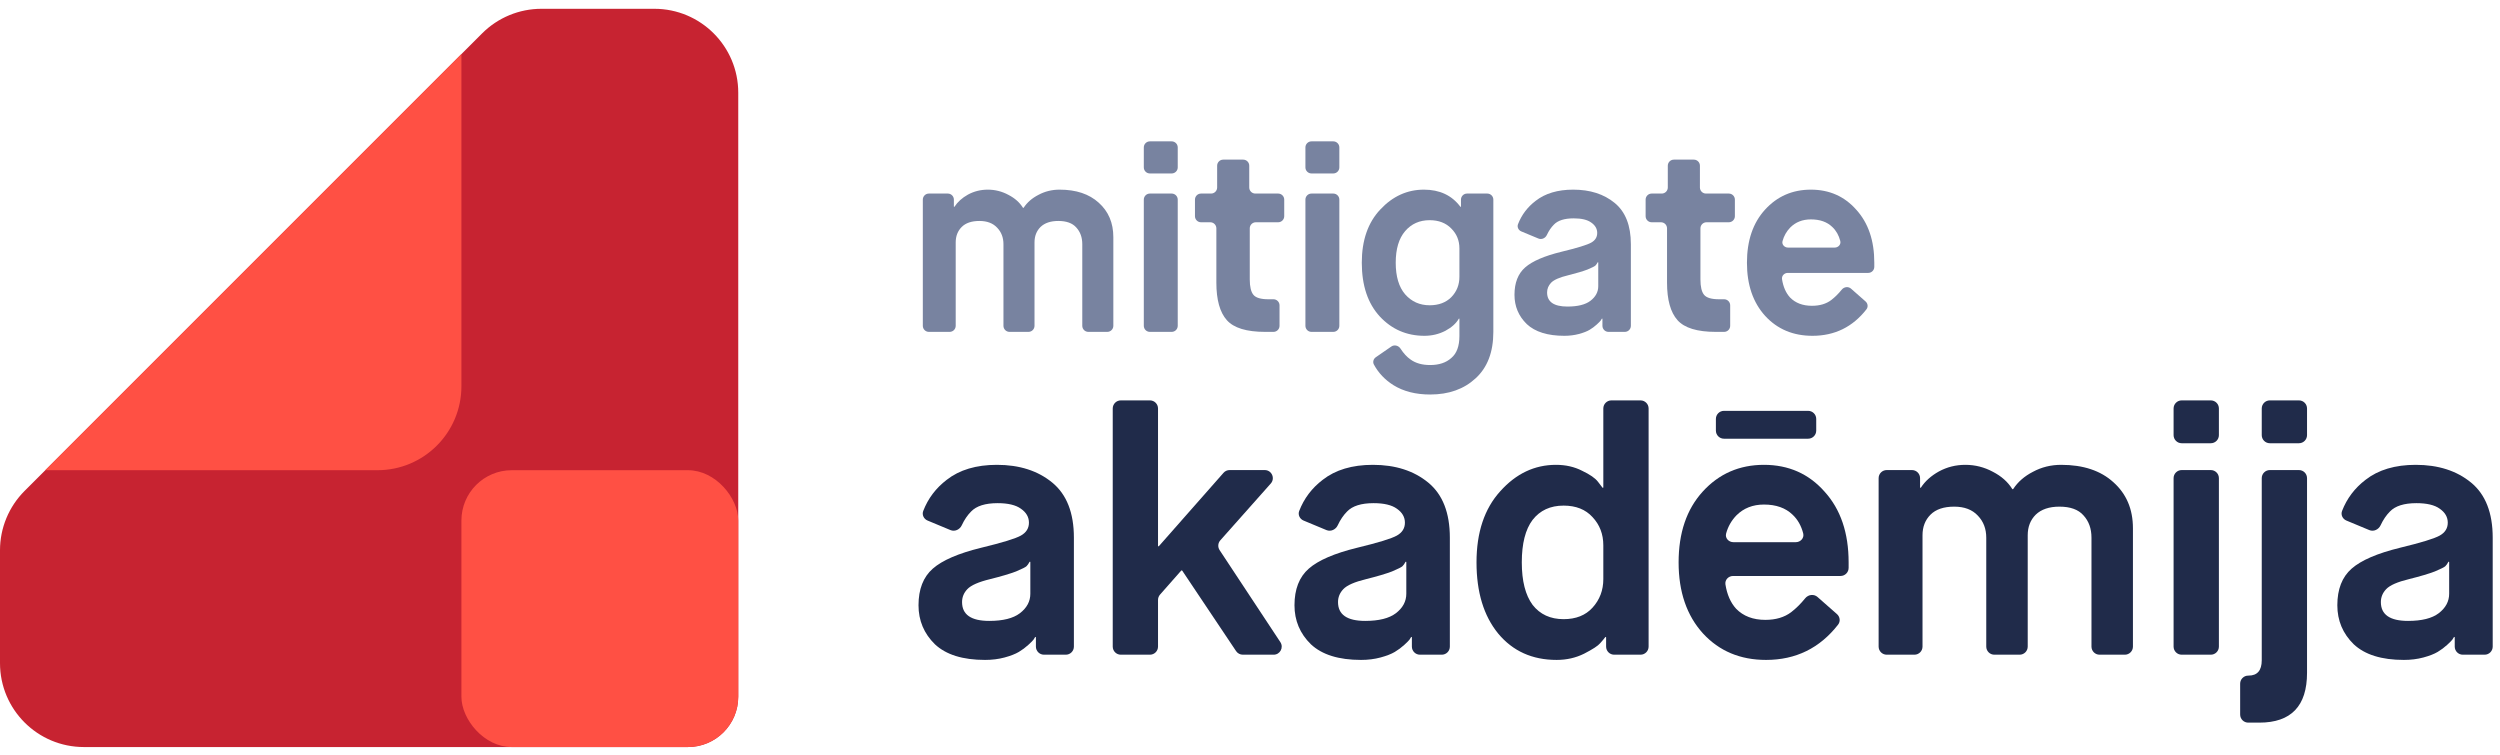
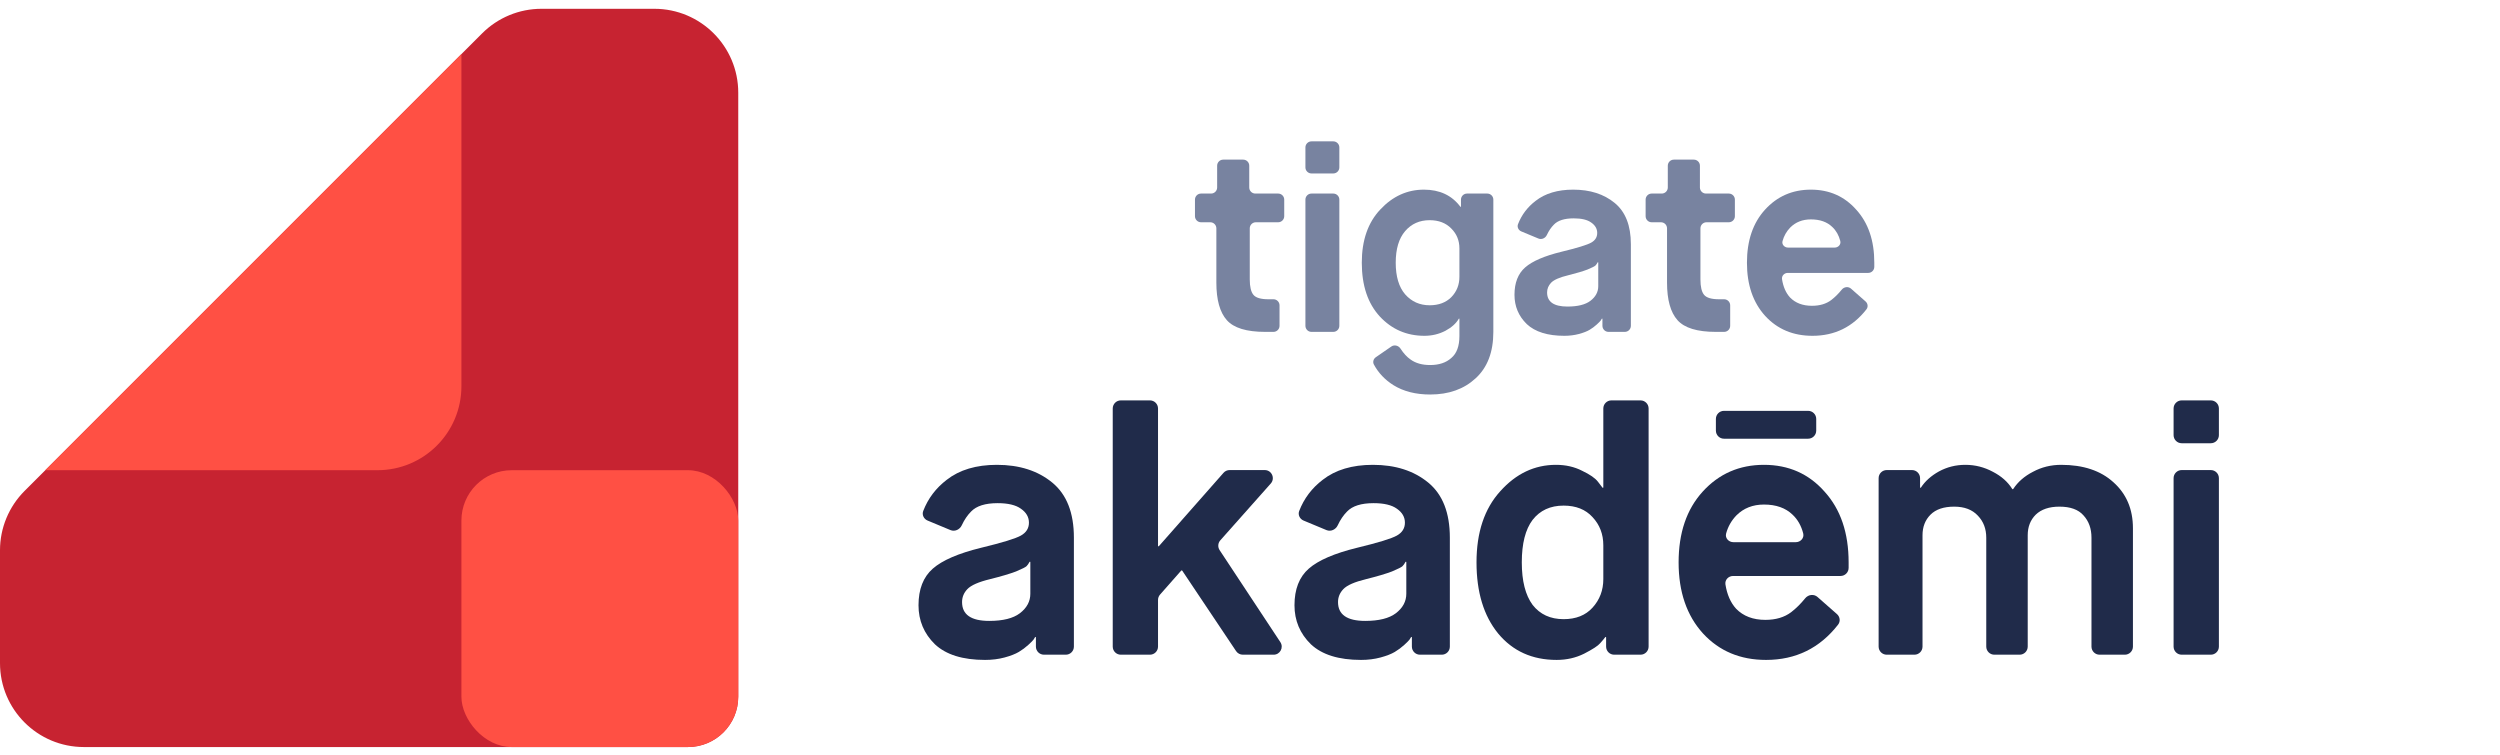
<svg xmlns="http://www.w3.org/2000/svg" width="149" height="45" viewBox="0 0 149 45" fill="none">
  <path d="M39 0.524H32.272C30.945 0.524 29.673 1.051 28.735 1.989L1.465 29.259C0.527 30.197 0 31.469 0 32.796V39.524C0 42.285 2.239 44.524 5 44.524H41C42.657 44.524 44 43.181 44 41.524V5.524C44 2.763 41.761 0.524 39 0.524Z" fill="#C72331" />
  <rect x="27.5" y="28.024" width="16.5" height="16.5" rx="3.001" fill="#FF5044" />
  <path fill-rule="evenodd" clip-rule="evenodd" d="M2.7 28.024H2.75H22.498C25.261 28.024 27.5 25.785 27.5 23.022V3.274V3.224L2.7 28.024Z" fill="#FF5044" />
-   <path d="M55.362 19.78C55.162 19.78 55 19.618 55 19.418V11.898C55 11.698 55.162 11.536 55.362 11.536H56.489C56.689 11.536 56.851 11.698 56.851 11.898V12.309C56.851 12.32 56.86 12.329 56.871 12.329C56.878 12.329 56.884 12.326 56.888 12.32C57.075 12.034 57.342 11.793 57.691 11.598C58.054 11.401 58.448 11.303 58.873 11.303C59.309 11.303 59.718 11.407 60.102 11.614C60.48 11.808 60.768 12.063 60.965 12.378C60.97 12.387 60.979 12.392 60.989 12.392C60.998 12.392 61.007 12.387 61.012 12.379C61.219 12.063 61.512 11.808 61.891 11.614C62.274 11.407 62.694 11.303 63.151 11.303C64.136 11.303 64.913 11.562 65.484 12.081C66.064 12.599 66.355 13.284 66.355 14.134V19.418C66.355 19.618 66.193 19.78 65.993 19.78H64.866C64.666 19.78 64.504 19.618 64.504 19.418V14.554C64.504 14.149 64.385 13.818 64.146 13.558C63.918 13.299 63.56 13.169 63.073 13.169C62.617 13.169 62.264 13.289 62.015 13.527C61.777 13.766 61.657 14.072 61.657 14.445V19.418C61.657 19.618 61.495 19.78 61.295 19.78H60.168C59.968 19.78 59.806 19.618 59.806 19.418V14.554C59.806 14.16 59.682 13.833 59.433 13.574C59.184 13.304 58.832 13.169 58.375 13.169C57.909 13.169 57.556 13.289 57.318 13.527C57.079 13.766 56.96 14.072 56.96 14.445V19.418C56.96 19.618 56.798 19.78 56.598 19.78H55.362Z" fill="#7883A0" />
-   <path d="M68.532 19.78C68.333 19.78 68.171 19.618 68.171 19.418V11.898C68.171 11.698 68.333 11.536 68.532 11.536H69.831C70.031 11.536 70.193 11.698 70.193 11.898V19.418C70.193 19.618 70.031 19.78 69.831 19.78H68.532ZM68.532 10.338C68.333 10.338 68.171 10.177 68.171 9.977V8.787C68.171 8.587 68.333 8.425 68.532 8.425H69.831C70.031 8.425 70.193 8.587 70.193 8.787V9.977C70.193 10.177 70.031 10.338 69.831 10.338H68.532Z" fill="#7883A0" />
  <path d="M72.495 16.84V13.609C72.495 13.409 72.333 13.247 72.133 13.247H71.582C71.382 13.247 71.22 13.085 71.22 12.885V11.898C71.22 11.698 71.382 11.536 71.582 11.536H72.18C72.38 11.536 72.542 11.374 72.542 11.174V9.876C72.542 9.676 72.704 9.514 72.904 9.514H74.093C74.293 9.514 74.455 9.676 74.455 9.876V11.174C74.455 11.374 74.617 11.536 74.817 11.536H76.178C76.377 11.536 76.54 11.698 76.54 11.898V12.885C76.54 13.085 76.377 13.247 76.178 13.247H74.848C74.648 13.247 74.486 13.409 74.486 13.609V16.654C74.486 17.089 74.559 17.395 74.704 17.571C74.849 17.748 75.145 17.836 75.591 17.836H75.898C76.097 17.836 76.26 17.998 76.26 18.198V19.418C76.26 19.618 76.097 19.78 75.898 19.78H75.404C74.294 19.78 73.532 19.547 73.118 19.08C72.703 18.614 72.495 17.867 72.495 16.84Z" fill="#7883A0" />
  <path d="M78.165 19.78C77.965 19.78 77.803 19.618 77.803 19.418V11.898C77.803 11.698 77.965 11.536 78.165 11.536H79.463C79.663 11.536 79.825 11.698 79.825 11.898V19.418C79.825 19.618 79.663 19.78 79.463 19.78H78.165ZM78.165 10.338C77.965 10.338 77.803 10.177 77.803 9.977V8.787C77.803 8.587 77.965 8.425 78.165 8.425H79.463C79.663 8.425 79.825 8.587 79.825 8.787V9.977C79.825 10.177 79.663 10.338 79.463 10.338H78.165Z" fill="#7883A0" />
  <path d="M86.981 16.498V14.803C86.981 14.336 86.82 13.942 86.498 13.62C86.177 13.289 85.746 13.123 85.207 13.123C84.606 13.123 84.118 13.341 83.745 13.776C83.372 14.212 83.185 14.839 83.185 15.658C83.185 16.477 83.372 17.105 83.745 17.54C84.129 17.976 84.616 18.194 85.207 18.194C85.746 18.194 86.177 18.033 86.498 17.711C86.82 17.38 86.981 16.975 86.981 16.498ZM81.884 21.727C81.802 21.575 81.857 21.389 81.999 21.291L82.923 20.653C83.103 20.528 83.35 20.593 83.469 20.776C83.653 21.061 83.854 21.279 84.072 21.429C84.373 21.647 84.761 21.756 85.238 21.756C85.767 21.756 86.187 21.616 86.498 21.336C86.82 21.066 86.981 20.631 86.981 20.029V19.006C86.981 18.996 86.972 18.987 86.961 18.987C86.954 18.987 86.947 18.991 86.944 18.997C86.787 19.273 86.52 19.513 86.141 19.718C85.757 19.915 85.342 20.014 84.896 20.014C83.838 20.014 82.952 19.63 82.236 18.862C81.521 18.085 81.163 17.017 81.163 15.658C81.163 14.32 81.531 13.263 82.267 12.485C83.004 11.697 83.87 11.303 84.865 11.303C85.805 11.303 86.529 11.642 87.037 12.321C87.04 12.326 87.047 12.329 87.053 12.329C87.065 12.329 87.074 12.32 87.074 12.309V11.898C87.074 11.698 87.236 11.536 87.436 11.536H88.641C88.841 11.536 89.003 11.698 89.003 11.898V19.78C89.003 20.983 88.65 21.906 87.945 22.549C87.25 23.192 86.348 23.513 85.238 23.513C84.378 23.513 83.647 23.327 83.045 22.953C82.541 22.635 82.154 22.226 81.884 21.727Z" fill="#7883A0" />
  <path d="M95.867 19.78C95.667 19.78 95.505 19.618 95.505 19.418V19.007C95.505 18.996 95.496 18.987 95.484 18.987C95.478 18.987 95.471 18.99 95.468 18.996C95.448 19.026 95.424 19.064 95.396 19.111C95.365 19.153 95.287 19.231 95.162 19.345C95.038 19.459 94.898 19.562 94.743 19.656C94.587 19.749 94.374 19.832 94.105 19.905C93.835 19.977 93.545 20.014 93.234 20.014C92.238 20.014 91.492 19.78 90.994 19.314C90.507 18.837 90.263 18.256 90.263 17.571C90.263 16.856 90.475 16.311 90.9 15.938C91.326 15.565 92.046 15.254 93.063 15.005C94.006 14.777 94.597 14.595 94.836 14.46C95.074 14.326 95.194 14.134 95.194 13.885C95.194 13.636 95.074 13.429 94.836 13.263C94.608 13.097 94.26 13.014 93.794 13.014C93.244 13.014 92.85 13.138 92.612 13.387C92.448 13.551 92.309 13.756 92.194 14.002C92.105 14.194 91.885 14.298 91.689 14.216L90.668 13.791C90.499 13.72 90.407 13.533 90.473 13.362C90.688 12.805 91.038 12.342 91.523 11.972C92.093 11.526 92.84 11.303 93.763 11.303C94.768 11.303 95.593 11.567 96.236 12.096C96.879 12.625 97.2 13.444 97.2 14.554V19.418C97.2 19.618 97.038 19.78 96.838 19.78H95.867ZM93.467 16.405C92.948 16.529 92.606 16.68 92.44 16.856C92.285 17.022 92.207 17.214 92.207 17.431C92.207 17.991 92.612 18.271 93.42 18.271C94.032 18.271 94.488 18.157 94.789 17.929C95.1 17.691 95.256 17.4 95.256 17.058V15.646C95.256 15.636 95.247 15.627 95.237 15.627C95.229 15.627 95.223 15.631 95.219 15.638C95.179 15.716 95.134 15.78 95.085 15.829C95.043 15.871 94.888 15.948 94.618 16.063C94.349 16.166 93.965 16.28 93.467 16.405Z" fill="#7883A0" />
  <path d="M99.355 16.84V13.609C99.355 13.409 99.193 13.247 98.993 13.247H98.441C98.241 13.247 98.079 13.085 98.079 12.885V11.898C98.079 11.698 98.241 11.536 98.441 11.536H99.04C99.239 11.536 99.401 11.374 99.401 11.174V9.876C99.401 9.676 99.563 9.514 99.763 9.514H100.953C101.153 9.514 101.315 9.676 101.315 9.876V11.174C101.315 11.374 101.477 11.536 101.676 11.536H103.037C103.237 11.536 103.399 11.698 103.399 11.898V12.885C103.399 13.085 103.237 13.247 103.037 13.247H101.708C101.508 13.247 101.346 13.409 101.346 13.609V16.654C101.346 17.089 101.418 17.395 101.563 17.571C101.709 17.748 102.004 17.836 102.45 17.836H102.757C102.957 17.836 103.119 17.998 103.119 18.198V19.418C103.119 19.618 102.957 19.78 102.757 19.78H102.263C101.154 19.78 100.392 19.547 99.977 19.08C99.562 18.614 99.355 17.867 99.355 16.84Z" fill="#7883A0" />
  <path d="M109.769 17.262C109.906 17.093 110.157 17.06 110.32 17.203L111.187 17.966C111.325 18.087 111.352 18.293 111.239 18.437C110.42 19.488 109.348 20.014 108.022 20.014C106.871 20.014 105.933 19.619 105.207 18.831C104.481 18.033 104.118 16.975 104.118 15.658C104.118 14.341 104.476 13.289 105.191 12.501C105.917 11.702 106.829 11.303 107.929 11.303C109.028 11.303 109.93 11.702 110.635 12.501C111.351 13.289 111.708 14.341 111.708 15.658V15.903C111.708 16.103 111.546 16.265 111.347 16.265H106.551C106.344 16.265 106.177 16.439 106.209 16.643C106.28 17.095 106.438 17.456 106.684 17.727C107.006 18.059 107.441 18.225 107.991 18.225C108.458 18.225 108.841 18.111 109.142 17.883C109.361 17.714 109.571 17.507 109.769 17.262ZM106.239 14.368C106.183 14.572 106.354 14.756 106.566 14.756H109.349C109.563 14.756 109.734 14.57 109.681 14.363C109.592 14.02 109.433 13.741 109.204 13.527C108.893 13.226 108.468 13.076 107.929 13.076C107.431 13.076 107.021 13.237 106.7 13.558C106.477 13.788 106.324 14.058 106.239 14.368Z" fill="#7883A0" />
  <path d="M62.223 39.02C61.956 39.02 61.74 38.804 61.74 38.538V37.988C61.74 37.973 61.728 37.961 61.713 37.961C61.704 37.961 61.696 37.966 61.691 37.973C61.664 38.013 61.633 38.065 61.595 38.127C61.553 38.183 61.45 38.286 61.283 38.439C61.117 38.591 60.931 38.729 60.723 38.854C60.515 38.978 60.231 39.089 59.872 39.186C59.512 39.283 59.124 39.331 58.709 39.331C57.38 39.331 56.383 39.02 55.719 38.397C55.069 37.76 54.743 36.985 54.743 36.072C54.743 35.117 55.027 34.39 55.594 33.892C56.162 33.393 57.124 32.978 58.48 32.646C59.74 32.341 60.529 32.099 60.847 31.919C61.166 31.739 61.325 31.483 61.325 31.151C61.325 30.819 61.166 30.542 60.847 30.32C60.543 30.099 60.079 29.988 59.456 29.988C58.723 29.988 58.197 30.154 57.878 30.486C57.66 30.705 57.474 30.979 57.321 31.308C57.202 31.563 56.908 31.702 56.648 31.593L55.284 31.025C55.058 30.931 54.936 30.682 55.024 30.454C55.311 29.71 55.778 29.091 56.425 28.597C57.186 28.002 58.183 27.704 59.415 27.704C60.758 27.704 61.858 28.057 62.716 28.763C63.574 29.469 64.004 30.563 64.004 32.044V38.538C64.004 38.804 63.788 39.02 63.521 39.02H62.223ZM59.02 34.514C58.328 34.681 57.871 34.881 57.65 35.117C57.442 35.338 57.339 35.594 57.339 35.885C57.339 36.632 57.878 37.006 58.958 37.006C59.775 37.006 60.384 36.854 60.785 36.549C61.2 36.231 61.408 35.843 61.408 35.386V33.502C61.408 33.488 61.397 33.476 61.382 33.476C61.373 33.476 61.364 33.482 61.359 33.49C61.306 33.595 61.246 33.68 61.18 33.746C61.124 33.802 60.917 33.905 60.557 34.058C60.197 34.196 59.685 34.348 59.02 34.514Z" fill="#202B4A" />
  <path d="M66.801 39.02C66.535 39.02 66.319 38.804 66.319 38.538V24.345C66.319 24.079 66.535 23.863 66.801 23.863H68.536C68.802 23.863 69.018 24.079 69.018 24.345V32.534C69.018 32.55 69.031 32.563 69.047 32.563C69.055 32.563 69.063 32.559 69.068 32.553L72.923 28.179C73.014 28.075 73.146 28.016 73.285 28.016H75.378C75.794 28.016 76.014 28.507 75.738 28.818L72.731 32.203C72.586 32.366 72.569 32.606 72.69 32.789L76.31 38.272C76.522 38.593 76.292 39.02 75.908 39.02H74.072C73.911 39.02 73.761 38.94 73.671 38.806L70.463 34.014C70.455 34.002 70.442 33.995 70.428 33.995C70.416 33.995 70.405 34.001 70.397 34.01L69.139 35.437C69.061 35.525 69.018 35.638 69.018 35.756V38.538C69.018 38.804 68.802 39.02 68.536 39.02H66.801Z" fill="#202B4A" />
  <path d="M84.63 39.02C84.364 39.02 84.148 38.804 84.148 38.538V37.988C84.148 37.973 84.136 37.961 84.121 37.961C84.112 37.961 84.103 37.966 84.099 37.973C84.072 38.013 84.04 38.065 84.003 38.127C83.961 38.183 83.857 38.286 83.691 38.439C83.525 38.591 83.338 38.729 83.131 38.854C82.923 38.978 82.639 39.089 82.279 39.186C81.919 39.283 81.532 39.331 81.117 39.331C79.788 39.331 78.791 39.02 78.127 38.397C77.476 37.76 77.151 36.985 77.151 36.072C77.151 35.117 77.435 34.39 78.002 33.892C78.57 33.393 79.532 32.978 80.888 32.646C82.148 32.341 82.937 32.099 83.255 31.919C83.574 31.739 83.733 31.483 83.733 31.151C83.733 30.819 83.574 30.542 83.255 30.32C82.951 30.099 82.487 29.988 81.864 29.988C81.13 29.988 80.604 30.154 80.286 30.486C80.068 30.705 79.882 30.979 79.729 31.308C79.61 31.563 79.316 31.702 79.056 31.593L77.692 31.025C77.466 30.931 77.344 30.682 77.432 30.454C77.719 29.71 78.186 29.091 78.833 28.597C79.594 28.002 80.591 27.704 81.823 27.704C83.165 27.704 84.266 28.057 85.124 28.763C85.982 29.469 86.411 30.563 86.411 32.044V38.538C86.411 38.804 86.195 39.02 85.929 39.02H84.63ZM81.428 34.514C80.736 34.681 80.279 34.881 80.058 35.117C79.85 35.338 79.746 35.594 79.746 35.885C79.746 36.632 80.286 37.006 81.366 37.006C82.182 37.006 82.791 36.854 83.193 36.549C83.608 36.231 83.816 35.843 83.816 35.386V33.502C83.816 33.488 83.804 33.476 83.79 33.476C83.78 33.476 83.772 33.482 83.767 33.49C83.713 33.595 83.654 33.68 83.587 33.746C83.532 33.802 83.324 33.905 82.965 34.058C82.605 34.196 82.093 34.348 81.428 34.514Z" fill="#202B4A" />
  <path d="M95.558 34.514V32.501C95.558 31.836 95.343 31.275 94.914 30.819C94.499 30.362 93.924 30.134 93.191 30.134C92.402 30.134 91.786 30.417 91.343 30.985C90.914 31.552 90.699 32.397 90.699 33.518C90.699 34.625 90.914 35.47 91.343 36.051C91.786 36.618 92.402 36.902 93.191 36.902C93.924 36.902 94.499 36.674 94.914 36.217C95.343 35.746 95.558 35.179 95.558 34.514ZM96.206 39.02C95.94 39.02 95.724 38.804 95.724 38.538V37.989C95.724 37.973 95.711 37.961 95.696 37.961C95.688 37.961 95.679 37.965 95.674 37.973C95.605 38.068 95.504 38.188 95.371 38.335C95.246 38.487 94.928 38.695 94.416 38.958C93.917 39.207 93.371 39.331 92.775 39.331C91.322 39.331 90.159 38.806 89.287 37.754C88.429 36.702 88 35.29 88 33.518C88 31.732 88.471 30.32 89.412 29.282C90.353 28.23 91.46 27.704 92.734 27.704C93.315 27.704 93.834 27.822 94.291 28.057C94.762 28.279 95.08 28.5 95.246 28.722L95.508 29.064C95.513 29.07 95.521 29.075 95.53 29.075C95.545 29.075 95.558 29.062 95.558 29.047V24.345C95.558 24.079 95.774 23.863 96.04 23.863H97.775C98.041 23.863 98.257 24.079 98.257 24.345V38.538C98.257 38.804 98.041 39.02 97.775 39.02H96.206Z" fill="#202B4A" />
  <path d="M107.59 35.657C107.772 35.432 108.106 35.389 108.323 35.58L109.482 36.599C109.666 36.76 109.701 37.034 109.551 37.227C108.459 38.63 107.027 39.331 105.257 39.331C103.72 39.331 102.468 38.806 101.499 37.754C100.53 36.688 100.045 35.276 100.045 33.518C100.045 31.76 100.523 30.355 101.478 29.303C102.447 28.237 103.665 27.704 105.132 27.704C106.599 27.704 107.804 28.237 108.745 29.303C109.7 30.355 110.178 31.76 110.178 33.518V33.845C110.178 34.112 109.962 34.328 109.695 34.328H103.293C103.017 34.328 102.794 34.559 102.836 34.832C102.931 35.435 103.143 35.918 103.471 36.279C103.9 36.722 104.482 36.944 105.215 36.944C105.838 36.944 106.35 36.791 106.752 36.487C107.045 36.262 107.324 35.986 107.59 35.657ZM102.877 31.796C102.802 32.069 103.029 32.314 103.312 32.314H107.029C107.314 32.314 107.542 32.066 107.471 31.79C107.353 31.331 107.141 30.959 106.835 30.673C106.419 30.272 105.852 30.071 105.132 30.071C104.468 30.071 103.921 30.286 103.492 30.715C103.195 31.022 102.989 31.383 102.877 31.796ZM102.749 26.147C102.483 26.147 102.267 25.931 102.267 25.665V24.968C102.267 24.702 102.483 24.486 102.749 24.486H107.764C108.031 24.486 108.247 24.702 108.247 24.968V25.665C108.247 25.931 108.031 26.147 107.764 26.147H102.749Z" fill="#202B4A" />
  <path d="M112.448 39.02C112.182 39.02 111.966 38.804 111.966 38.538V28.498C111.966 28.232 112.182 28.016 112.448 28.016H113.954C114.22 28.016 114.436 28.232 114.436 28.498V29.048C114.436 29.062 114.448 29.075 114.463 29.075C114.472 29.075 114.481 29.07 114.486 29.062C114.735 28.68 115.092 28.359 115.558 28.099C116.042 27.836 116.568 27.704 117.136 27.704C117.717 27.704 118.264 27.843 118.776 28.119C119.281 28.379 119.665 28.719 119.928 29.14C119.934 29.151 119.947 29.158 119.96 29.158C119.972 29.158 119.984 29.151 119.991 29.14C120.268 28.719 120.658 28.379 121.164 28.119C121.676 27.843 122.236 27.704 122.845 27.704C124.16 27.704 125.199 28.05 125.96 28.742C126.735 29.434 127.123 30.348 127.123 31.483V38.538C127.123 38.804 126.907 39.02 126.64 39.02H125.134C124.868 39.02 124.652 38.804 124.652 38.538V32.044C124.652 31.504 124.493 31.061 124.174 30.715C123.87 30.369 123.392 30.196 122.742 30.196C122.133 30.196 121.662 30.355 121.33 30.673C121.011 30.992 120.852 31.4 120.852 31.898V38.538C120.852 38.804 120.636 39.02 120.37 39.02H118.864C118.597 39.02 118.381 38.804 118.381 38.538V32.044C118.381 31.518 118.215 31.082 117.883 30.736C117.551 30.376 117.08 30.196 116.471 30.196C115.848 30.196 115.378 30.355 115.059 30.673C114.741 30.992 114.582 31.4 114.582 31.898V38.538C114.582 38.804 114.366 39.02 114.099 39.02H112.448Z" fill="#202B4A" />
  <path d="M130.029 39.02C129.762 39.02 129.546 38.804 129.546 38.538V28.498C129.546 28.232 129.762 28.016 130.029 28.016H131.763C132.03 28.016 132.246 28.232 132.246 28.498V38.538C132.246 38.804 132.03 39.02 131.763 39.02H130.029ZM130.029 26.417C129.762 26.417 129.546 26.201 129.546 25.935V24.345C129.546 24.079 129.762 23.863 130.029 23.863H131.763C132.03 23.863 132.246 24.079 132.246 24.345V25.935C132.246 26.201 132.03 26.417 131.763 26.417H130.029Z" fill="#202B4A" />
-   <path d="M133.995 43.069C133.729 43.069 133.513 42.853 133.513 42.587V40.748C133.513 40.482 133.729 40.266 133.995 40.266H134.011C134.537 40.266 134.8 39.961 134.8 39.352V28.498C134.8 28.232 135.016 28.016 135.282 28.016H137.017C137.283 28.016 137.499 28.232 137.499 28.498V40.1C137.499 42.079 136.551 43.069 134.655 43.069H133.995ZM135.282 26.417C135.016 26.417 134.8 26.201 134.8 25.935V24.345C134.8 24.079 135.016 23.863 135.282 23.863H137.017C137.283 23.863 137.499 24.079 137.499 24.345V25.935C137.499 26.201 137.283 26.417 137.017 26.417H135.282Z" fill="#202B4A" />
-   <path d="M146.784 39.02C146.518 39.02 146.302 38.804 146.302 38.538V37.988C146.302 37.973 146.29 37.961 146.275 37.961C146.266 37.961 146.257 37.966 146.252 37.973C146.226 38.013 146.194 38.065 146.157 38.127C146.115 38.183 146.011 38.286 145.845 38.439C145.679 38.591 145.492 38.729 145.285 38.854C145.077 38.978 144.793 39.089 144.433 39.186C144.073 39.283 143.686 39.331 143.271 39.331C141.942 39.331 140.945 39.02 140.281 38.397C139.63 37.76 139.305 36.985 139.305 36.072C139.305 35.117 139.589 34.39 140.156 33.892C140.724 33.393 141.686 32.978 143.042 32.646C144.302 32.341 145.091 32.099 145.409 31.919C145.728 31.739 145.887 31.483 145.887 31.151C145.887 30.819 145.728 30.542 145.409 30.32C145.105 30.099 144.641 29.988 144.018 29.988C143.284 29.988 142.758 30.154 142.44 30.486C142.222 30.705 142.036 30.979 141.883 31.308C141.764 31.563 141.47 31.702 141.21 31.593L139.846 31.025C139.62 30.931 139.498 30.682 139.586 30.454C139.873 29.71 140.34 29.091 140.987 28.597C141.748 28.002 142.745 27.704 143.977 27.704C145.319 27.704 146.42 28.057 147.278 28.763C148.136 29.469 148.565 30.563 148.565 32.044V38.538C148.565 38.804 148.349 39.02 148.083 39.02H146.784ZM143.582 34.514C142.89 34.681 142.433 34.881 142.212 35.117C142.004 35.338 141.9 35.594 141.9 35.885C141.9 36.632 142.44 37.006 143.52 37.006C144.336 37.006 144.945 36.854 145.347 36.549C145.762 36.231 145.97 35.843 145.97 35.386V33.502C145.97 33.488 145.958 33.476 145.944 33.476C145.934 33.476 145.926 33.482 145.921 33.49C145.868 33.595 145.808 33.68 145.741 33.746C145.686 33.802 145.478 33.905 145.118 34.058C144.759 34.196 144.246 34.348 143.582 34.514Z" fill="#202B4A" />
</svg>